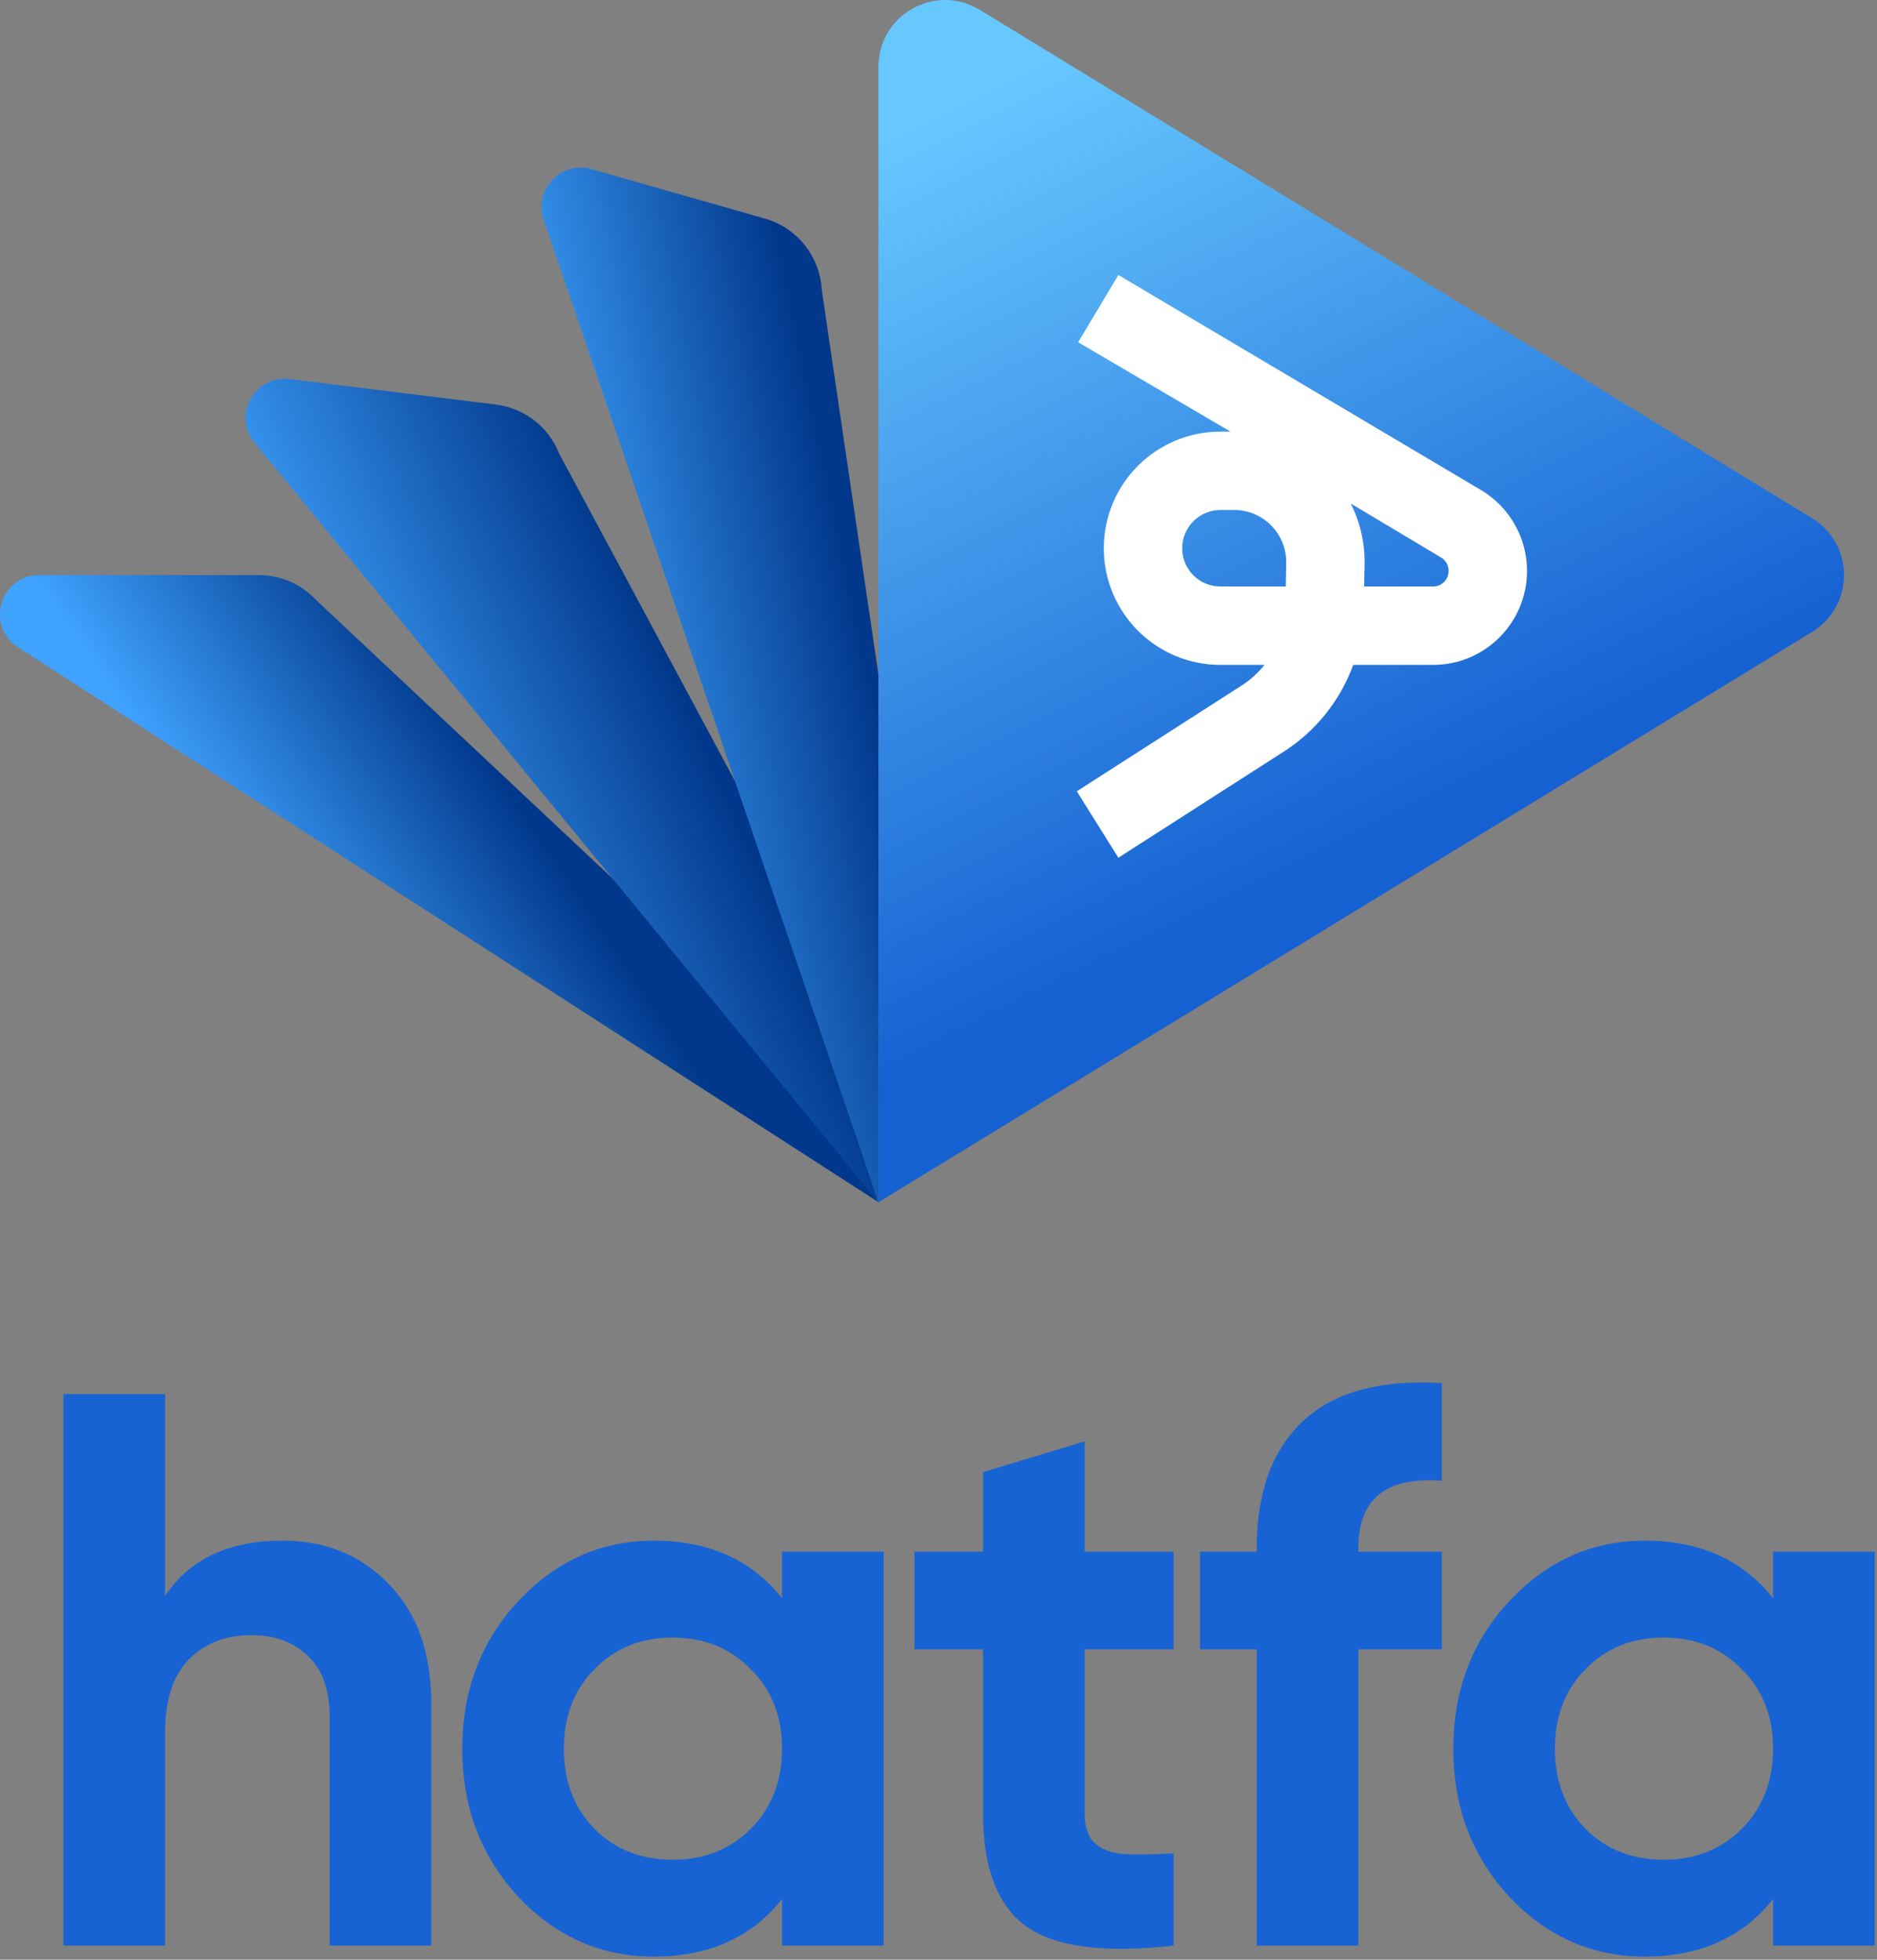
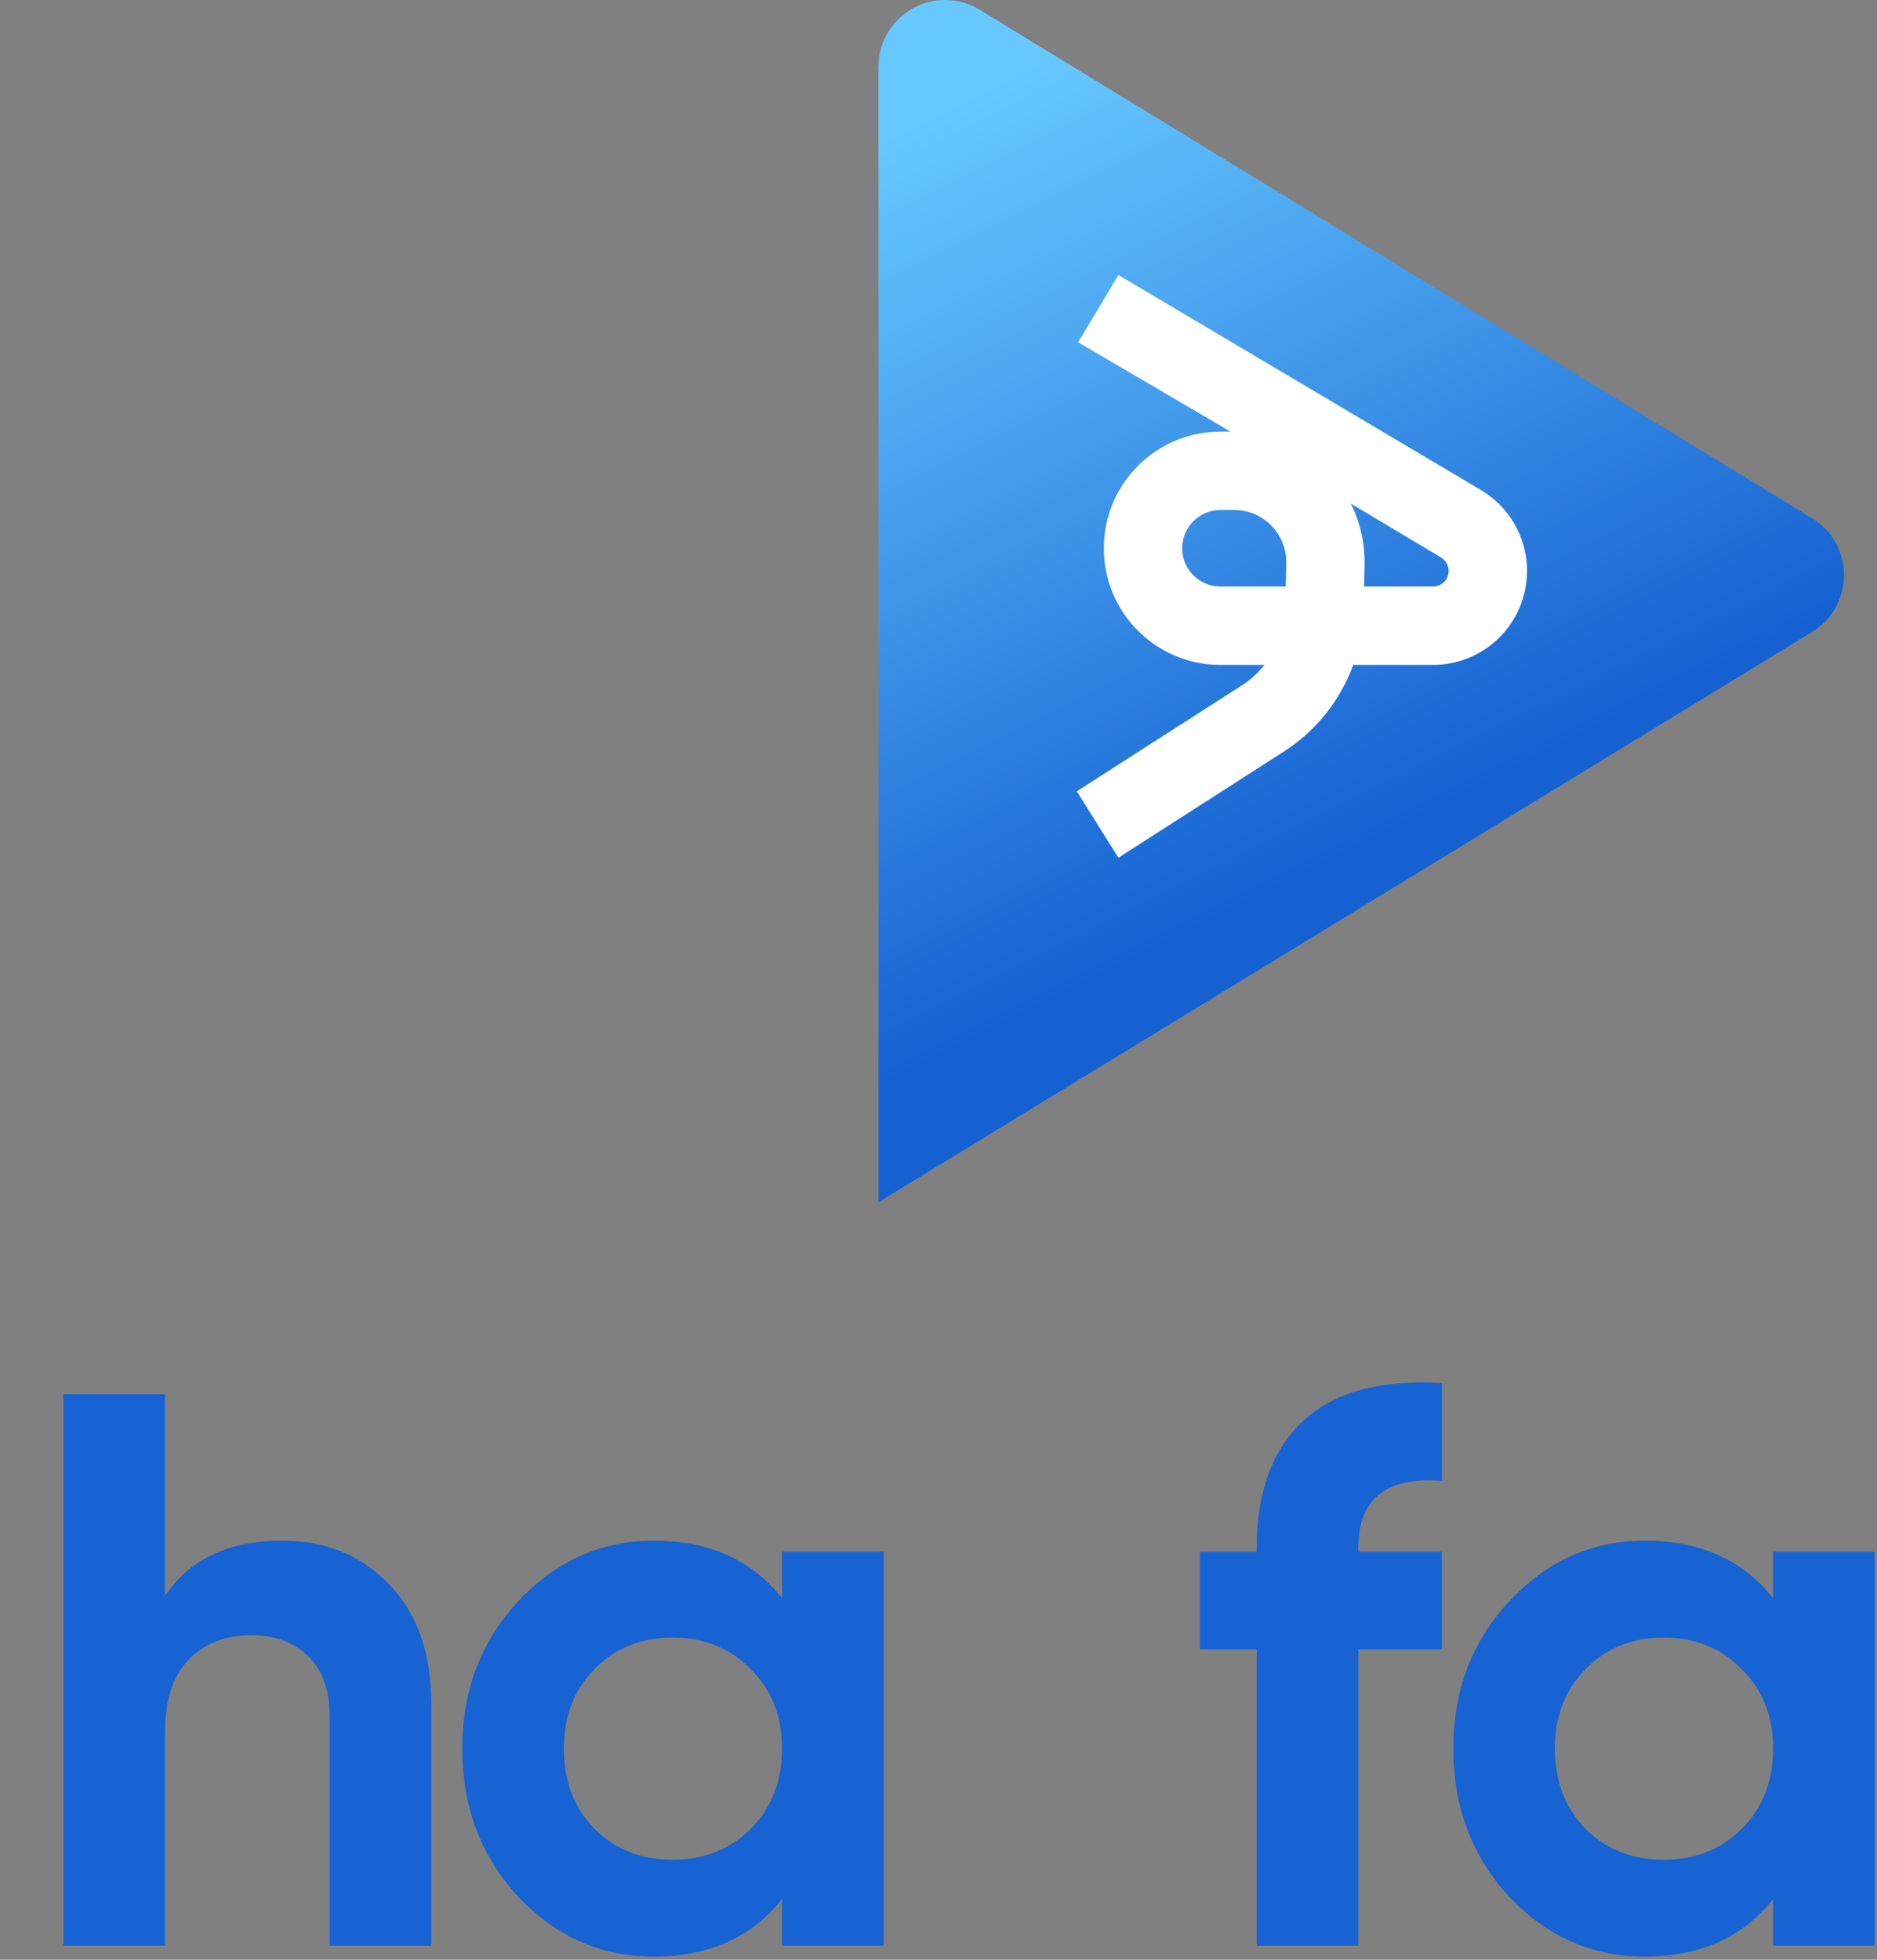
<svg xmlns="http://www.w3.org/2000/svg" width="479" height="500" viewBox="0 0 479 500" fill="none">
  <rect x="0" y="0" width="479" height="500" fill="#808080" stroke="none" />
-   <path fill-rule="evenodd" clip-rule="evenodd" d="M66.04 146.726C71.605 146.726 76.918 149.044 80.703 153.124L160.688 228.226L224.188 306.726L4.581 165.119C-3.78 159.702 0.056 146.726 10.018 146.726L66.04 146.726Z" fill="url(#paint0_linear_15_992)" />
-   <path fill-rule="evenodd" clip-rule="evenodd" d="M224.188 306.726L64.975 112.981C59.26 106.011 64.959 95.632 73.908 96.713L126.482 103.21C133.772 104.091 139.993 108.895 142.688 115.726L189.688 203.226L224.188 306.726Z" fill="url(#paint1_linear_15_992)" />
-   <path fill-rule="evenodd" clip-rule="evenodd" d="M209.697 73.873C209.224 65.508 203.587 58.324 195.575 55.876L151.118 43.207C143.374 40.841 136.176 48.178 138.69 55.875L224.188 306.726V172.226L209.697 73.873Z" fill="url(#paint2_linear_15_992)" />
  <path d="M72.066 393.084C83.053 393.084 92.099 396.769 99.201 404.139C106.437 411.509 110.055 421.693 110.055 434.691V496.398H84.126V437.907C84.126 431.207 82.317 426.115 78.698 422.631C75.081 419.013 70.257 417.204 64.227 417.204C57.526 417.204 52.166 419.281 48.147 423.435C44.127 427.589 42.117 433.82 42.117 442.128V496.398H16.188V355.698H42.117V407.154C48.414 397.774 58.398 393.084 72.066 393.084Z" fill="#1763D4" />
  <path d="M199.574 395.898H225.503V496.398H199.574V484.539C191.802 494.321 180.881 499.212 166.811 499.212C153.411 499.212 141.887 494.12 132.239 483.936C122.725 473.618 117.968 461.022 117.968 446.148C117.968 431.274 122.725 418.745 132.239 408.561C141.887 398.243 153.411 393.084 166.811 393.084C180.881 393.084 191.802 397.975 199.574 407.757V395.898ZM151.736 466.65C156.962 471.876 163.595 474.489 171.635 474.489C179.675 474.489 186.308 471.876 191.534 466.65C196.894 461.29 199.574 454.456 199.574 446.148C199.574 437.84 196.894 431.073 191.534 425.847C186.308 420.487 179.675 417.807 171.635 417.807C163.595 417.807 156.962 420.487 151.736 425.847C146.51 431.073 143.897 437.84 143.897 446.148C143.897 454.456 146.51 461.29 151.736 466.65Z" fill="#1763D4" />
-   <path d="M299.502 420.822H276.789V462.63C276.789 466.114 277.66 468.66 279.402 470.268C281.144 471.876 283.69 472.814 287.04 473.082C290.39 473.216 294.544 473.149 299.502 472.881V496.398C281.68 498.408 269.084 496.733 261.714 491.373C254.478 486.013 250.86 476.432 250.86 462.63V420.822H233.373V395.898H250.86V375.597L276.789 367.758V395.898H299.502V420.822Z" fill="#1763D4" />
  <path d="M367.945 377.808C353.741 376.736 346.639 382.431 346.639 394.893V395.898H367.945V420.822H346.639V496.398H320.71V420.822H306.238V395.898H320.71V394.893C320.71 380.689 324.663 369.902 332.569 362.532C340.475 355.162 352.267 351.946 367.945 352.884V377.808Z" fill="#1763D4" />
  <path d="M452.48 395.898H478.409V496.398H452.48V484.539C444.708 494.321 433.787 499.212 419.717 499.212C406.317 499.212 394.793 494.12 385.145 483.936C375.631 473.618 370.874 461.022 370.874 446.148C370.874 431.274 375.631 418.745 385.145 408.561C394.793 398.243 406.317 393.084 419.717 393.084C433.787 393.084 444.708 397.975 452.48 407.757V395.898ZM404.642 466.65C409.868 471.876 416.501 474.489 424.541 474.489C432.581 474.489 439.214 471.876 444.44 466.65C449.8 461.29 452.48 454.456 452.48 446.148C452.48 437.84 449.8 431.073 444.44 425.847C439.214 420.487 432.581 417.807 424.541 417.807C416.501 417.807 409.868 420.487 404.642 425.847C399.416 431.073 396.803 437.84 396.803 446.148C396.803 454.456 399.416 461.29 404.642 466.65Z" fill="#1763D4" />
  <path d="M462.43 132.217C473.283 138.845 473.283 154.606 462.43 161.234L224.188 306.726L224.188 17.027C224.188 3.753 238.72 -4.4 250.048 2.518L462.43 132.217Z" fill="url(#paint3_linear_15_992)" />
  <path fill-rule="evenodd" clip-rule="evenodd" d="M314.02 110.125L275.14 87.327L285.402 70.16L378.007 125.071C385.251 129.401 389.687 137.22 389.687 145.659C389.687 158.906 378.948 169.645 365.701 169.645L345.335 169.645C341.999 178.787 335.693 186.715 327.214 192.023L285.405 218.842L274.793 201.89L316.602 175.07C318.956 173.597 321.005 171.755 322.692 169.645L311.447 169.645C295.011 169.645 281.687 156.321 281.687 139.885C281.687 123.449 295.011 110.125 311.447 110.125L314.02 110.125ZM344.704 128.466C347.055 133.138 348.337 138.438 348.229 144.038L348.121 149.645L365.701 149.645C367.902 149.645 369.687 147.861 369.687 145.659C369.687 144.257 368.95 142.958 367.746 142.239L344.704 128.466ZM328.117 149.645L328.233 143.654C328.375 136.224 322.392 130.125 314.961 130.125L311.447 130.125C306.057 130.125 301.687 134.494 301.687 139.885C301.687 145.275 306.057 149.645 311.447 149.645L328.117 149.645Z" fill="white" />
  <defs>
    <linearGradient id="paint0_linear_15_992" x1="117.688" y1="183.726" x2="59.188" y2="223.226" gradientUnits="userSpaceOnUse">
      <stop stop-color="#01388B" />
      <stop offset="1" stop-color="#3FA3FF" />
    </linearGradient>
    <linearGradient id="paint1_linear_15_992" x1="167.688" y1="163.726" x2="85.686" y2="200.726" gradientUnits="userSpaceOnUse">
      <stop stop-color="#01388B" />
      <stop offset="0.983" stop-color="#3FA3FF" />
    </linearGradient>
    <linearGradient id="paint2_linear_15_992" x1="213.188" y1="131.726" x2="140.578" y2="146.69" gradientUnits="userSpaceOnUse">
      <stop stop-color="#01388B" />
      <stop offset="1" stop-color="#3FA3FF" />
    </linearGradient>
    <linearGradient id="paint3_linear_15_992" x1="386.688" y1="196.423" x2="290.142" y2="3.029" gradientUnits="userSpaceOnUse">
      <stop stop-color="#1561D2" />
      <stop offset="1" stop-color="#67C8FF" />
    </linearGradient>
  </defs>
</svg>